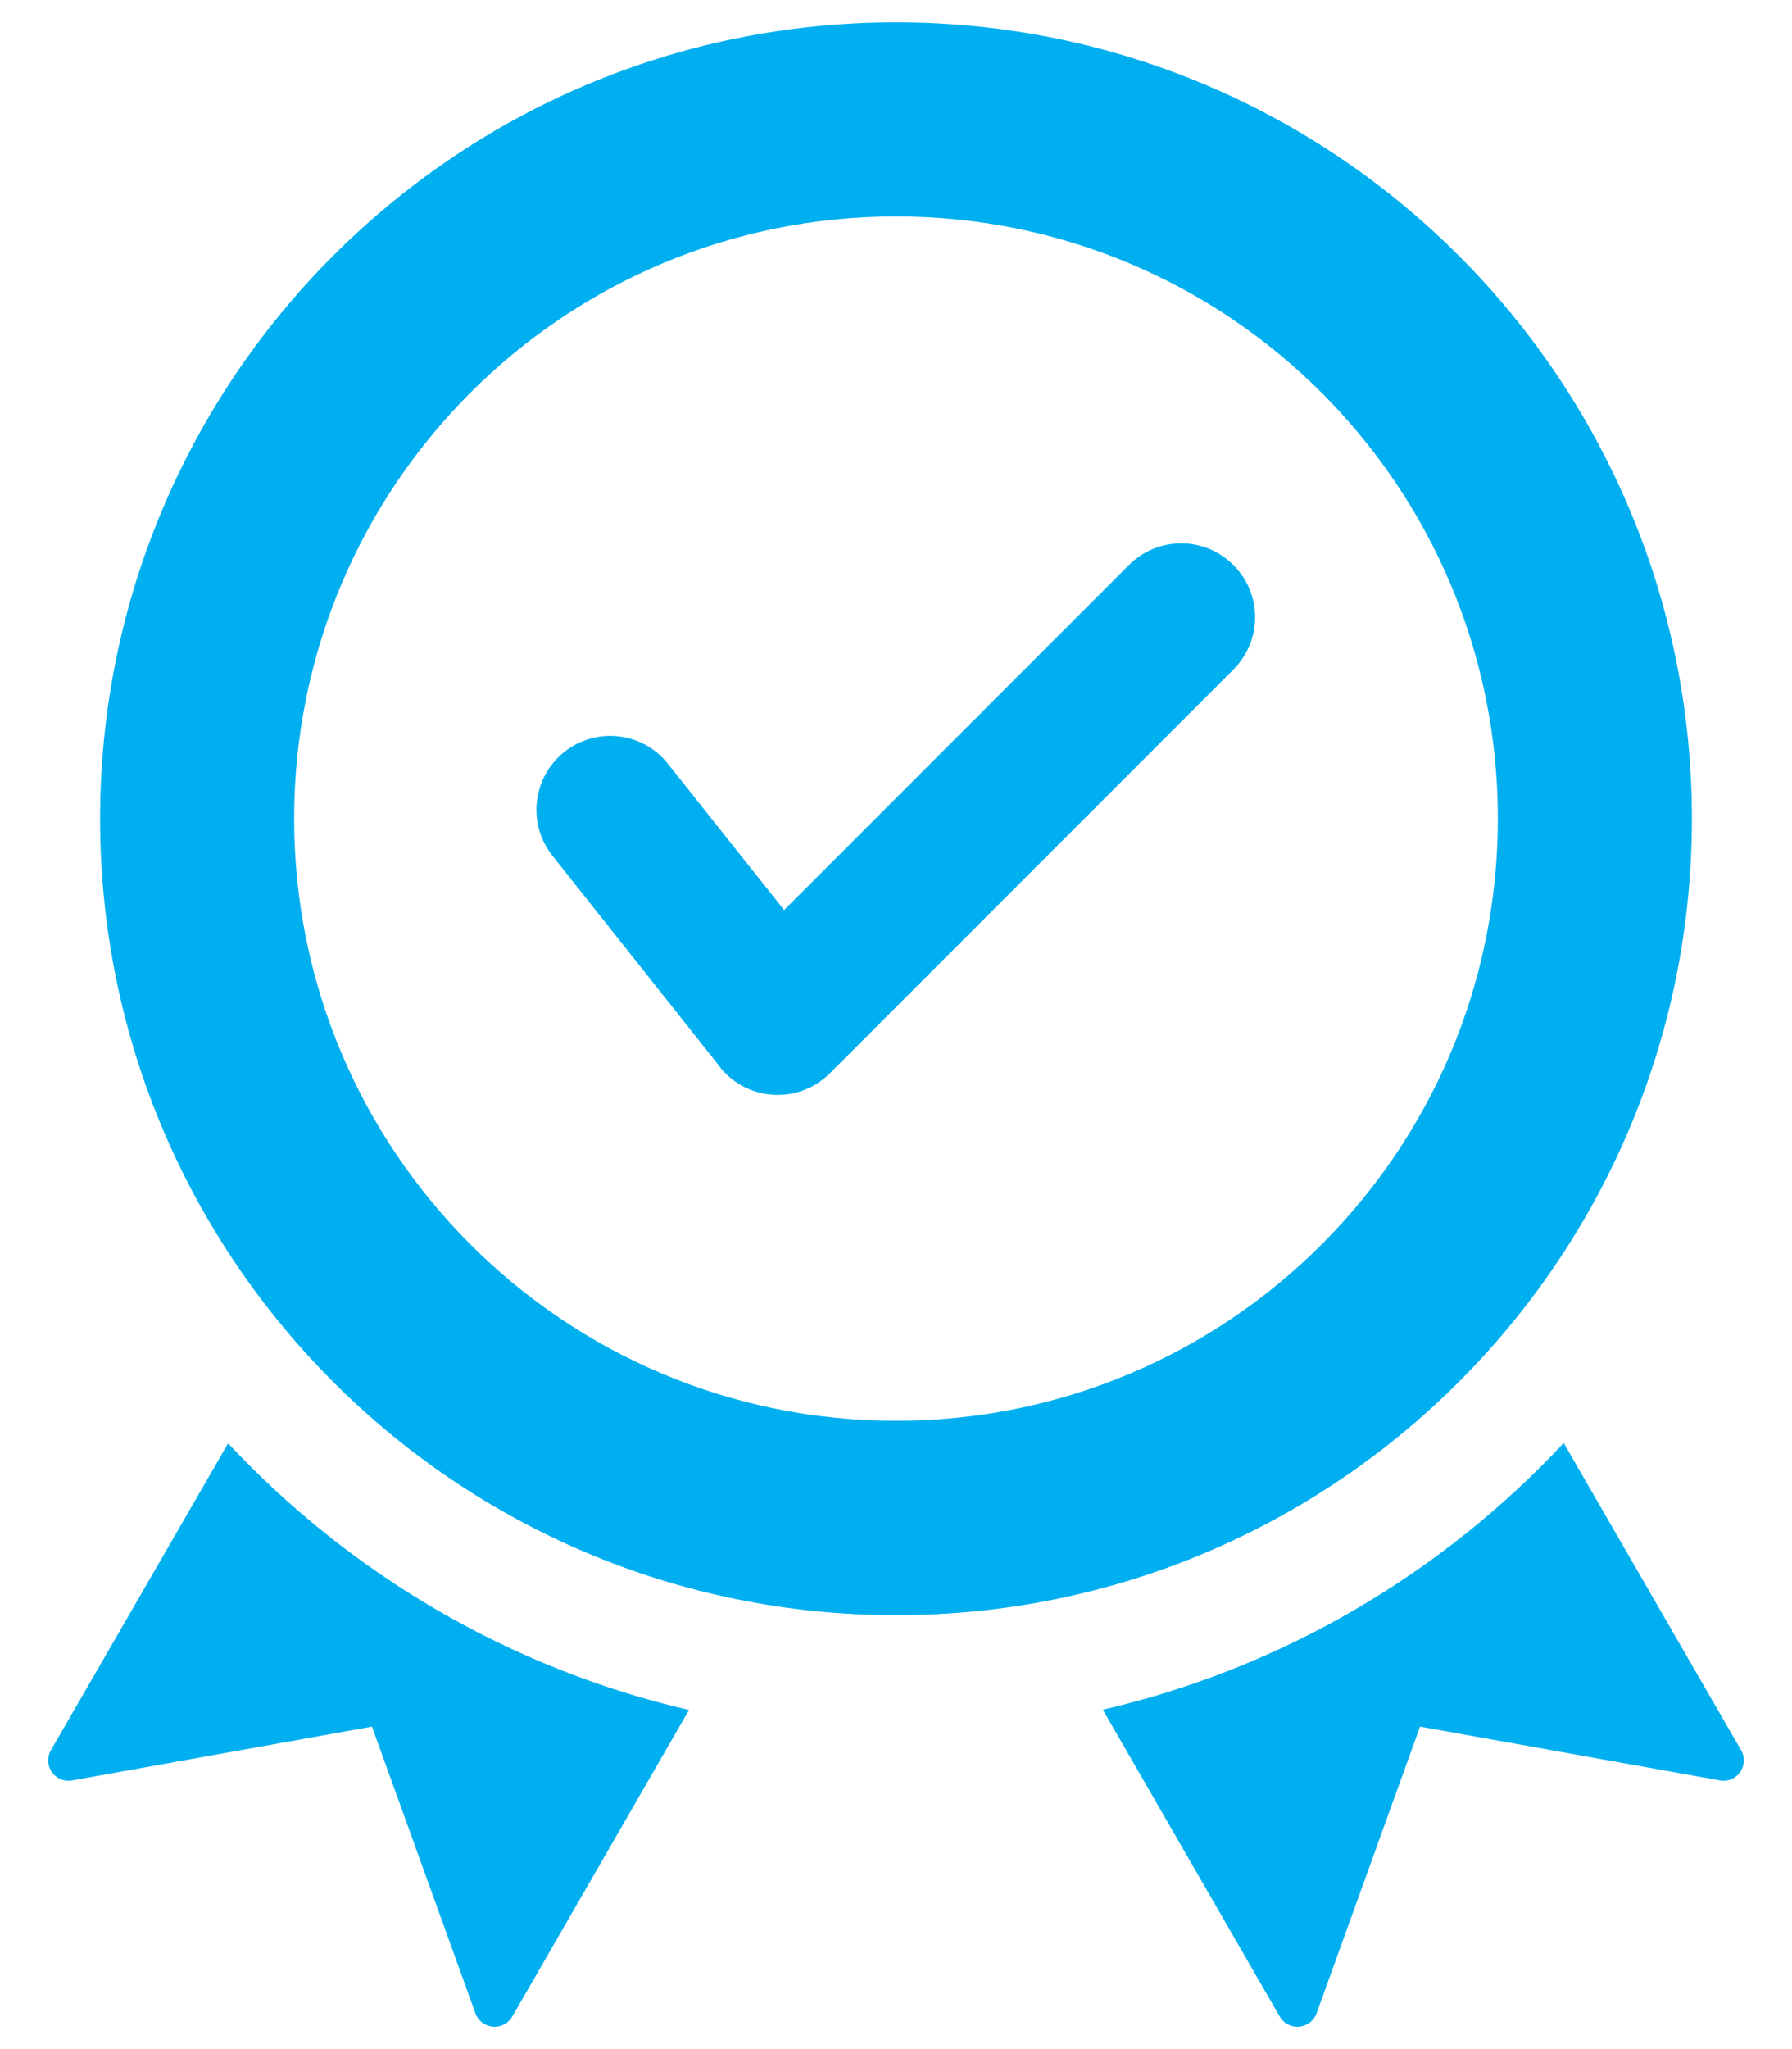
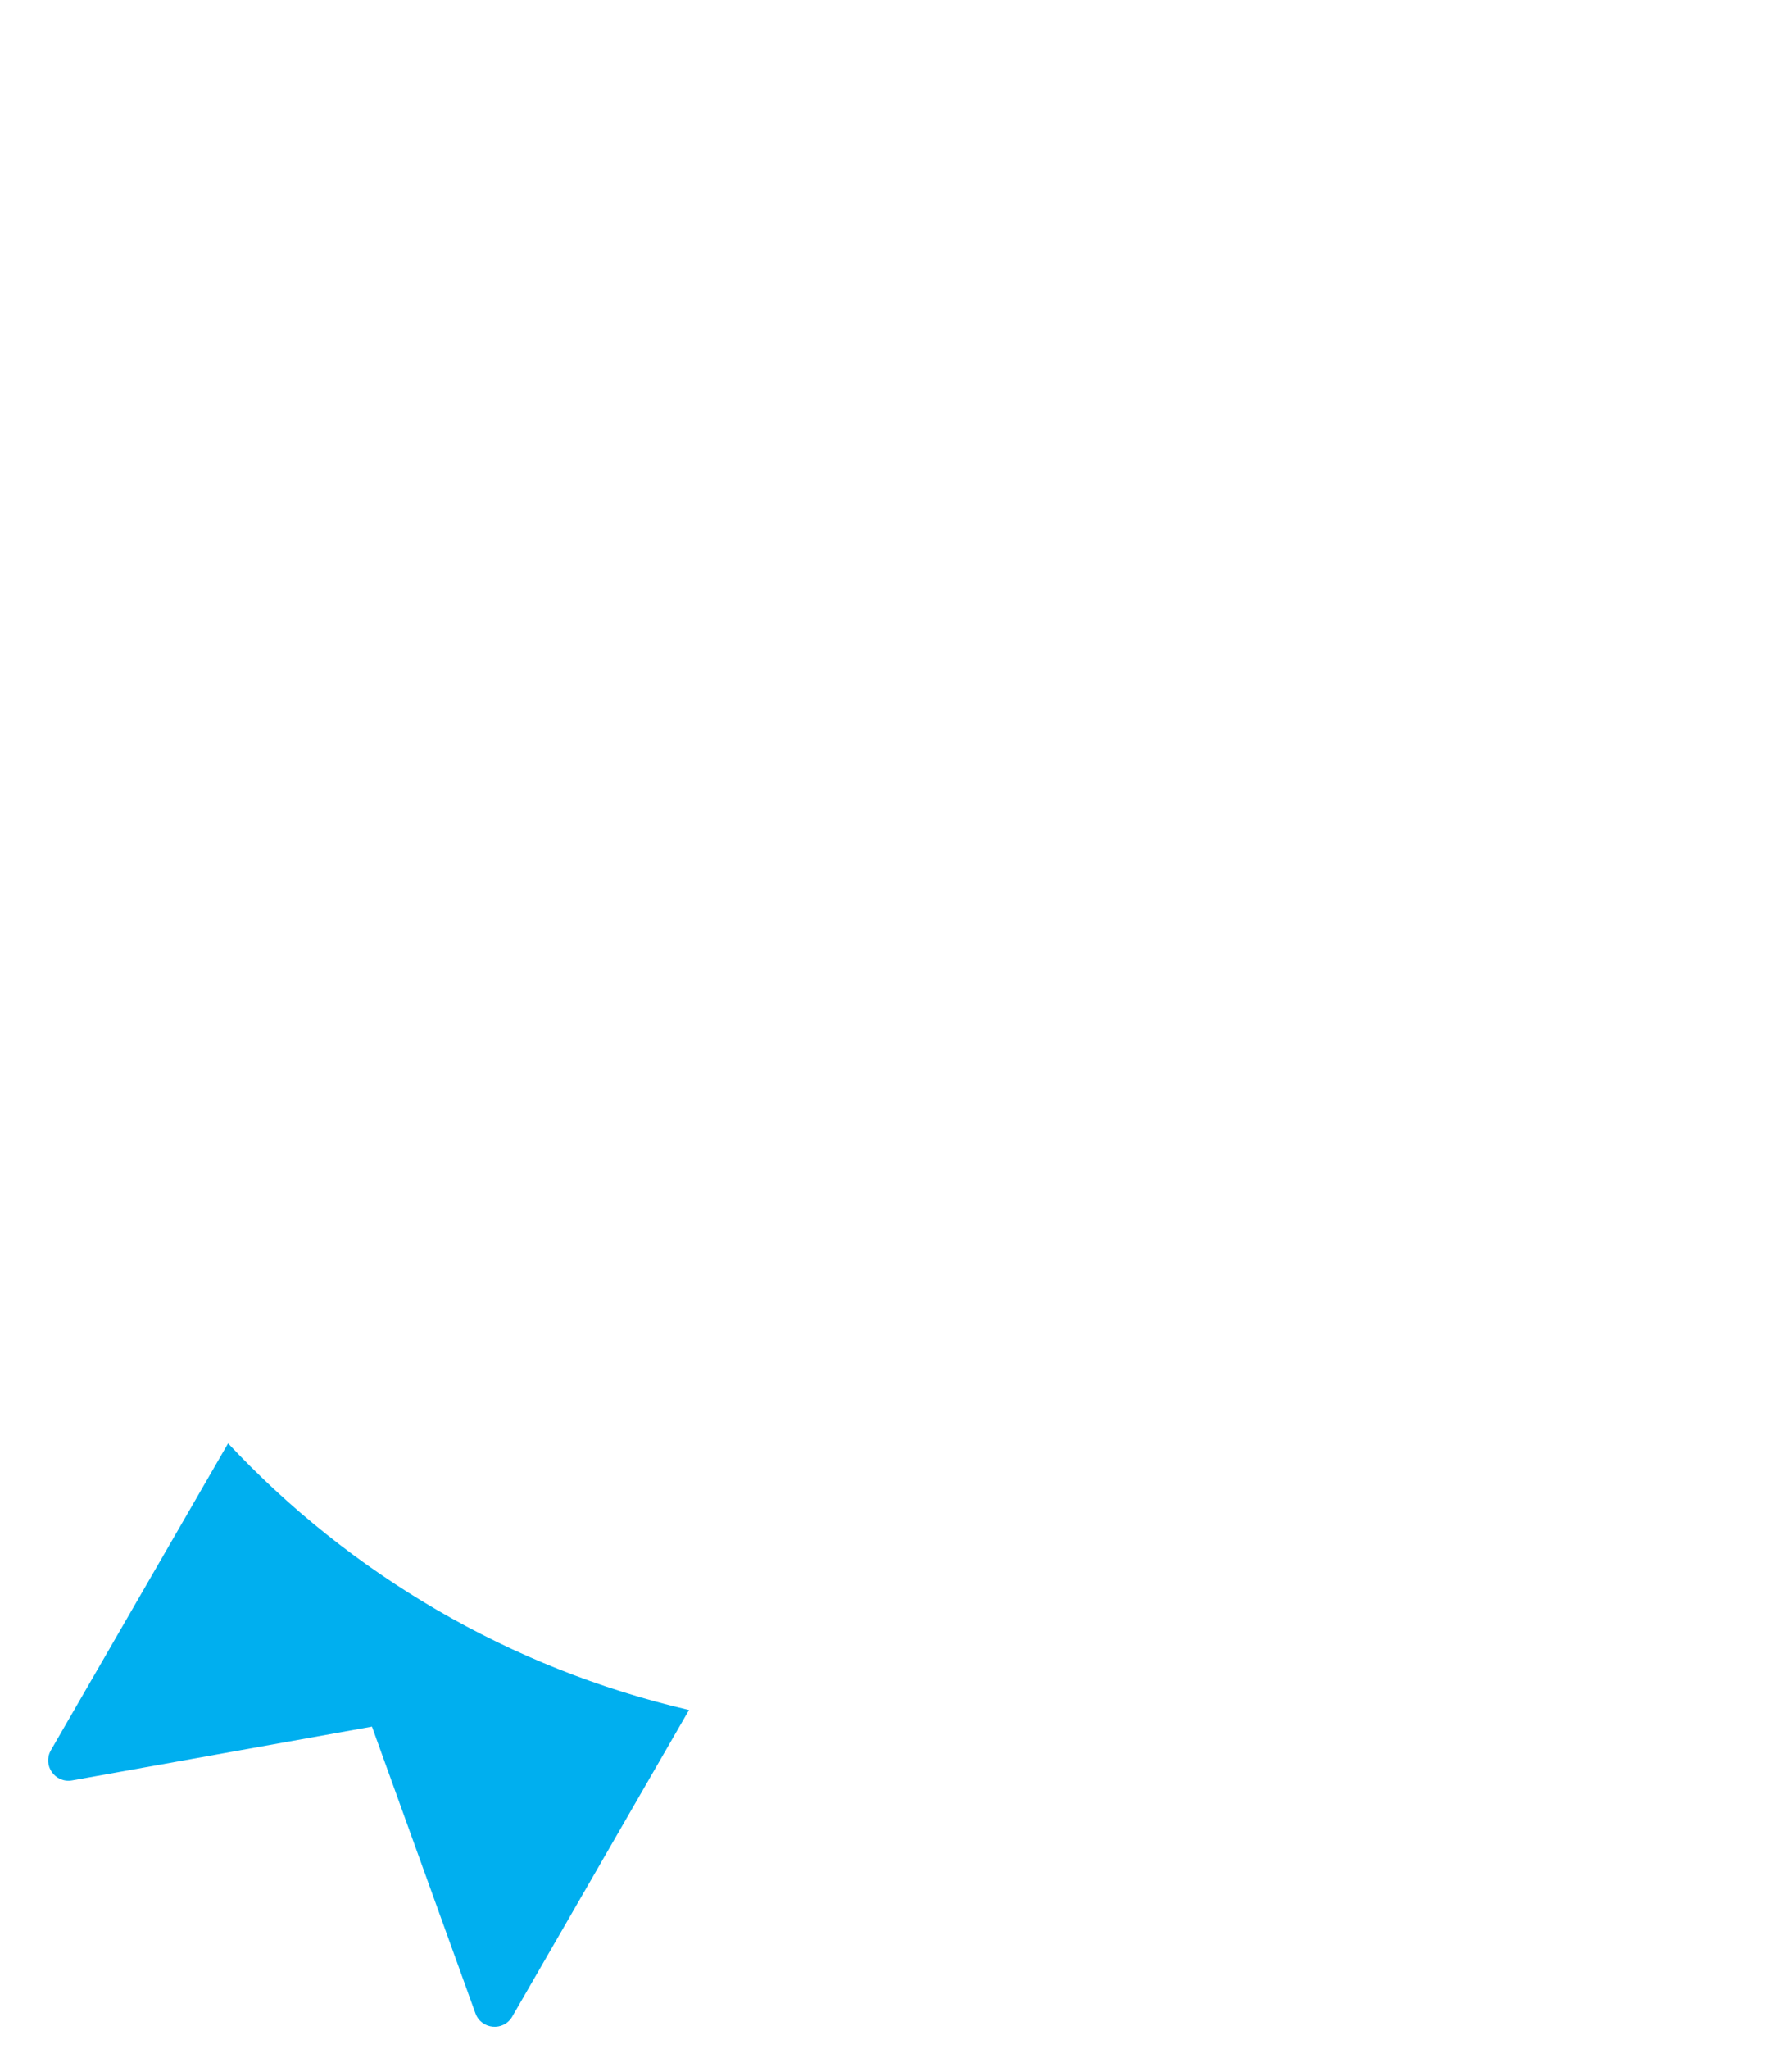
<svg xmlns="http://www.w3.org/2000/svg" id="b" width="70" height="80" viewBox="0 0 70 80">
-   <path d="M35,.87C17.83.87,3.91,14.8,3.91,31.97s13.92,31.09,31.09,31.09,31.09-13.92,31.09-31.09S52.17.87,35,.87ZM35,55.47c-12.98,0-23.51-10.52-23.51-23.51s10.52-23.51,23.51-23.51,23.51,10.52,23.51,23.51-10.52,23.51-23.51,23.51Z" style="fill:#00afef; fill-rule:evenodd;" />
-   <path d="M44.11,22.05l-13.48,13.48-4.54-5.71c-.99-1.25-2.8-1.45-4.05-.46-1.24.99-1.45,2.8-.46,4.05l6.43,8.1c1.02,1.47,3.13,1.67,4.41.39l15.76-15.76c1.13-1.13,1.13-2.95,0-4.08-1.13-1.13-2.95-1.13-4.08,0Z" style="fill:#00afef; fill-rule:evenodd;" />
-   <path d="M61.08,56.34c-4.76,5.09-10.98,8.78-18,10.41l6.91,11.98c.34.59,1.21.51,1.44-.13l4.04-11.19,11.71,2.1c.67.12,1.17-.59.83-1.18l-6.92-11.98Z" style="fill:#00afef; fill-rule:evenodd;" />
  <path d="M26.92,66.75l-6.91,11.98c-.34.59-1.21.51-1.44-.13l-4.04-11.19-11.71,2.1c-.67.12-1.17-.59-.83-1.18l6.92-11.98c4.76,5.09,10.98,8.78,18,10.41h0Z" style="fill:#00afef; fill-rule:evenodd;" />
</svg>